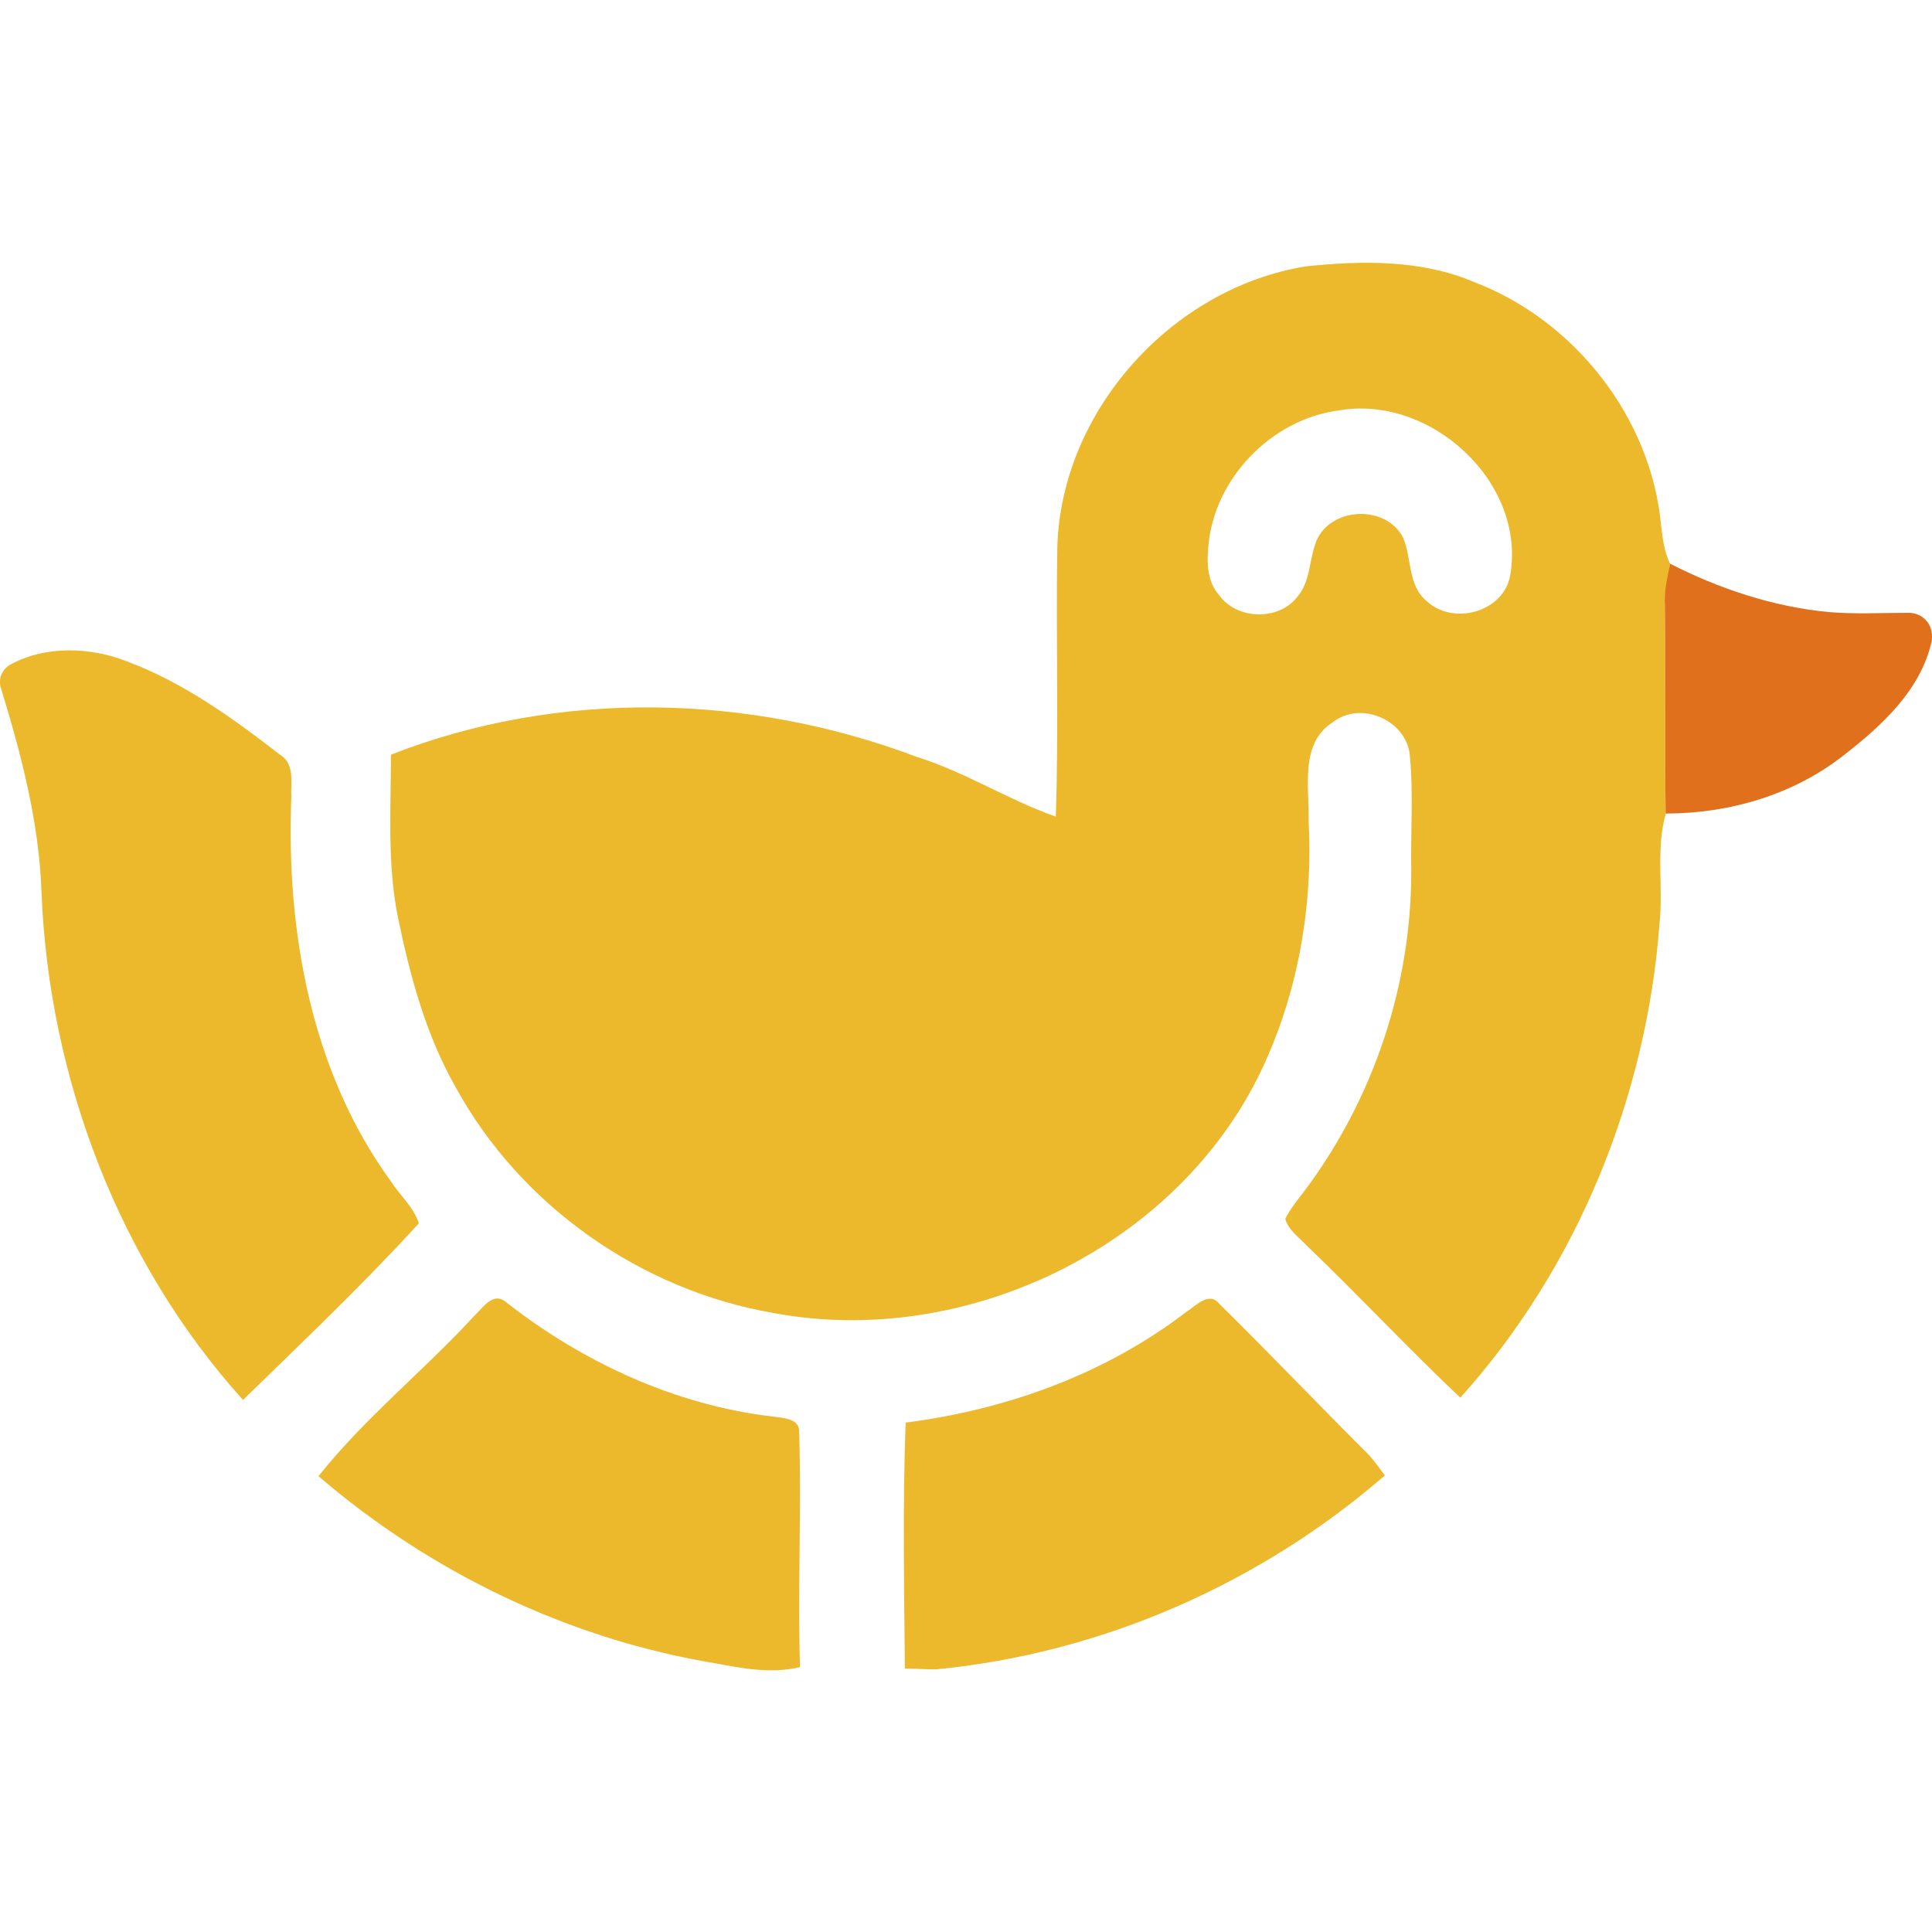
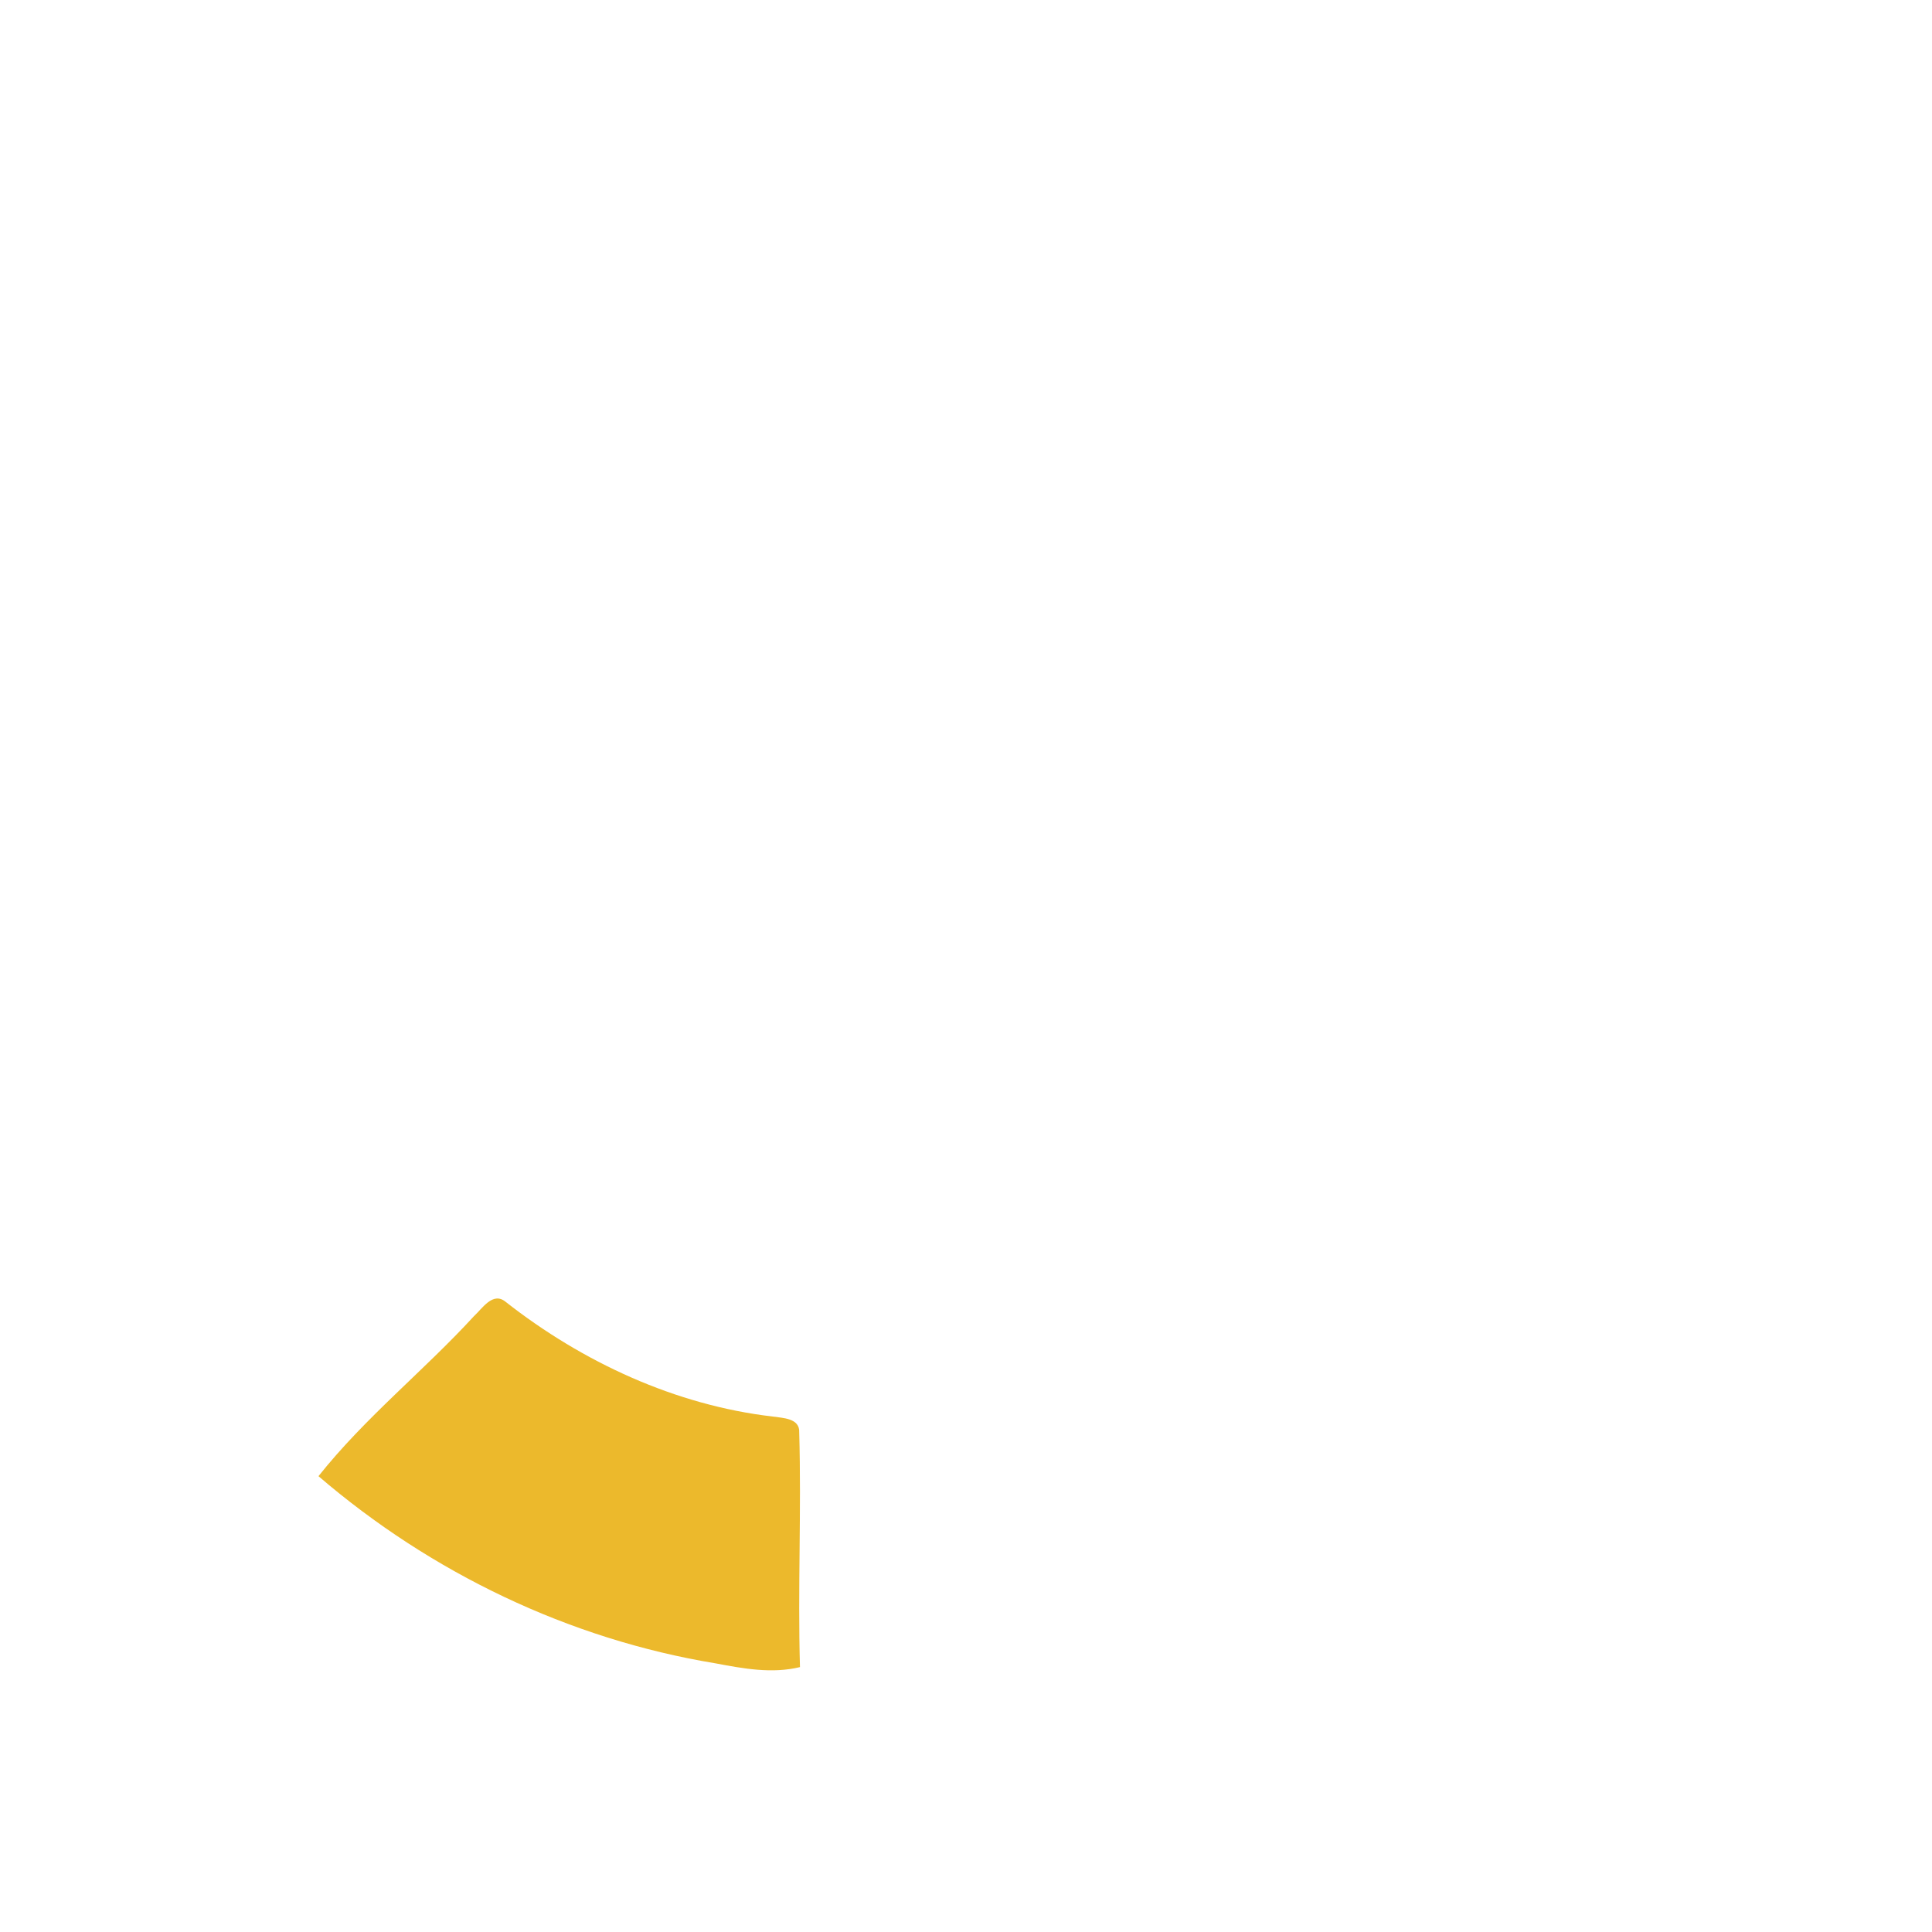
<svg xmlns="http://www.w3.org/2000/svg" version="1.1" id="Layer_1" x="0px" y="0px" viewBox="0 0 256 256" style="enable-background:new 0 0 256 256;" xml:space="preserve">
  <style type="text/css"> .st0{fill:#ECB92C;} .st1{fill:#E0701B;} </style>
  <g>
    <g>
      <g>
-         <path class="st0" d="M140.1,72.5c0.5-18,15.1-34.3,32.9-37.2c7.5-0.8,15.4-0.9,22.4,2.1c13.3,5.1,23.4,18,24.7,32.2 c0.2,1.7,0.4,3.5,1.2,5.1c-0.3,1.9-0.7,3.7-0.7,5.6c0.1,9.2,0,18.4,0.1,27.6c-1.3,4.7-0.3,9.6-0.8,14.4 c-1.7,23-10.9,45.7-26.4,62.9c-6.9-6.5-13.4-13.5-20.3-20.1c-1-1.1-2.5-2.1-2.9-3.6c0.7-1.4,1.8-2.7,2.7-3.9 c9-12.1,14-27,14-42.1c-0.1-5.2,0.3-10.4-0.2-15.5c-0.5-4.6-6.5-7.2-10.2-4.3c-4.4,2.8-3.1,8.6-3.2,13 c0.6,11.4-1.4,22.9-6.3,33.2c-11.2,23.4-39.2,36.8-64.5,32.1C85,171,69,159.8,60.4,144.1c-4-7-6.1-14.9-7.7-22.7 c-1.4-7-0.9-14.3-0.9-21.4c22.2-8.7,47.5-8.1,69.7,0.3c6.4,2,12.1,5.7,18.4,7.9C140.3,96.3,139.9,84.4,140.1,72.5z M177.3,54.4 c-8.9,1.2-16.5,9.1-17.2,18.1c-0.2,2.2-0.1,4.6,1.4,6.3c2.3,3.3,7.8,3.5,10.3,0.4c2-2.2,1.6-5.4,2.8-7.9 c2.2-4.2,9.1-4.3,11.3-0.1c1.2,2.8,0.6,6.4,3.2,8.5c3.5,3.2,10.1,1.4,11-3.4C202.3,63.9,189.5,52.2,177.3,54.4z" />
-       </g>
-       <path class="st0" d="M0,90.3c0-0.9,0.5-1.7,1.3-2.2C6,85.5,12,85.7,17,87.7c7.4,2.8,13.9,7.5,20.1,12.3c2,1.2,1.4,3.7,1.5,5.6 c-0.7,17.7,2.6,36.3,13.1,50.8c1.2,1.9,3.1,3.5,3.8,5.7c-7.4,8.1-15.4,15.7-23.3,23.4c-16.5-18.3-25.7-42.7-26.7-67.2 C5.2,109,2.8,99.9,0.1,91.1C0,90.8,0,90.6,0,90.3L0,90.3z" />
+         </g>
      <path class="st0" d="M62.8,174.4c1.1-1,2.5-3.3,4.2-1.9c10.2,8,22.5,13.7,35.4,15.2c1.3,0.2,3.6,0.2,3.5,2.1 c0.3,10.4-0.2,20.7,0.1,31.1c-3.7,0.9-7.5,0.2-11.2-0.5c-19.4-3.2-37.7-12-52.6-24.8C48.4,187.8,56.2,181.6,62.8,174.4z" />
-       <path class="st0" d="M157.1,173.9c1.3-0.8,3.1-2.9,4.5-1.1c6.4,6.3,12.6,12.8,19,19.2c1.1,1,2,2.3,2.9,3.5 c-16.6,14.4-37.6,23.6-59.5,25.7c-1.4,0-2.7-0.1-4.1-0.1c-0.1-10.9-0.3-21.7,0.1-32.6C133.3,186.8,146.4,182.1,157.1,173.9z" />
    </g>
    <g>
-       <path class="st1" d="M220.6,80.3c-0.1-1.9,0.3-3.7,0.7-5.6c6.5,3.3,13.6,5.7,21,6.4c3.5,0.3,7,0.1,10.6,0.1c0.8,0,1.6,0.3,2.1,0.8 c0,0,0,0,0,0c0.7,0.6,1,1.5,1,2.3v0.1c0,0.3,0,0.5-0.1,0.8c-1.5,6.3-6.5,10.9-11.5,14.8c-6.7,5.3-15.2,7.8-23.7,7.8 C220.6,98.7,220.7,89.5,220.6,80.3z" />
-     </g>
+       </g>
  </g>
</svg>